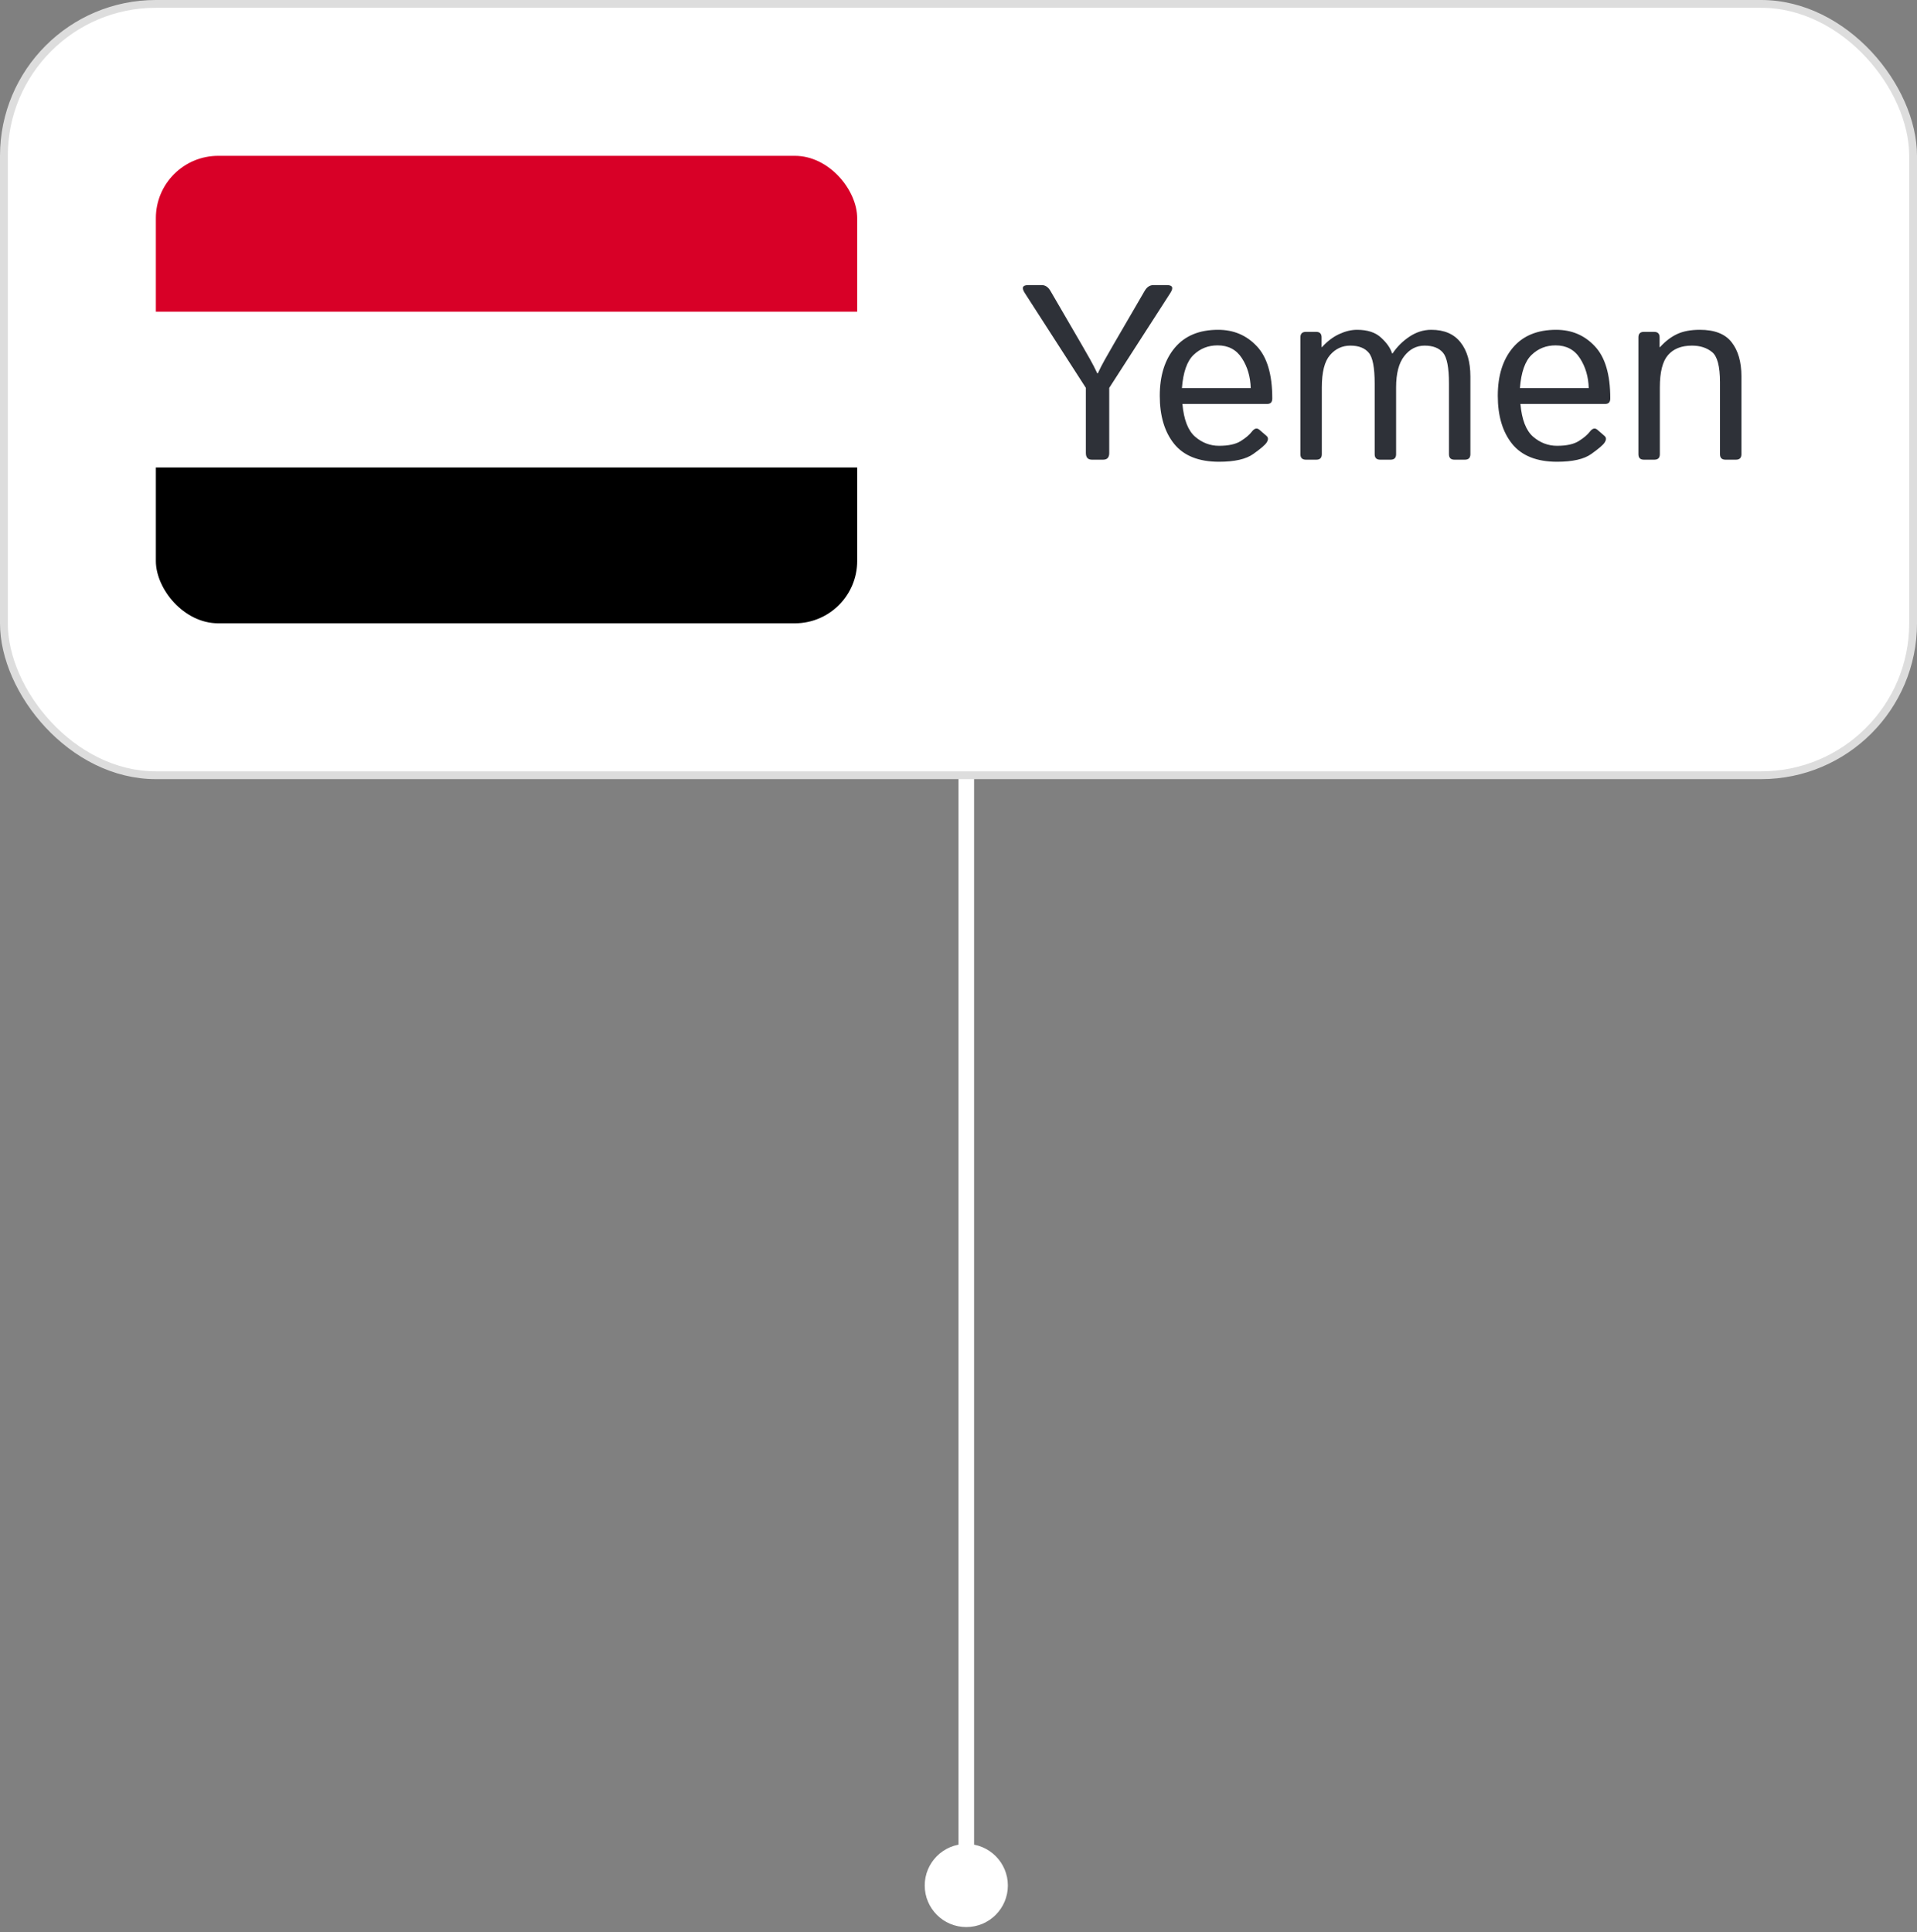
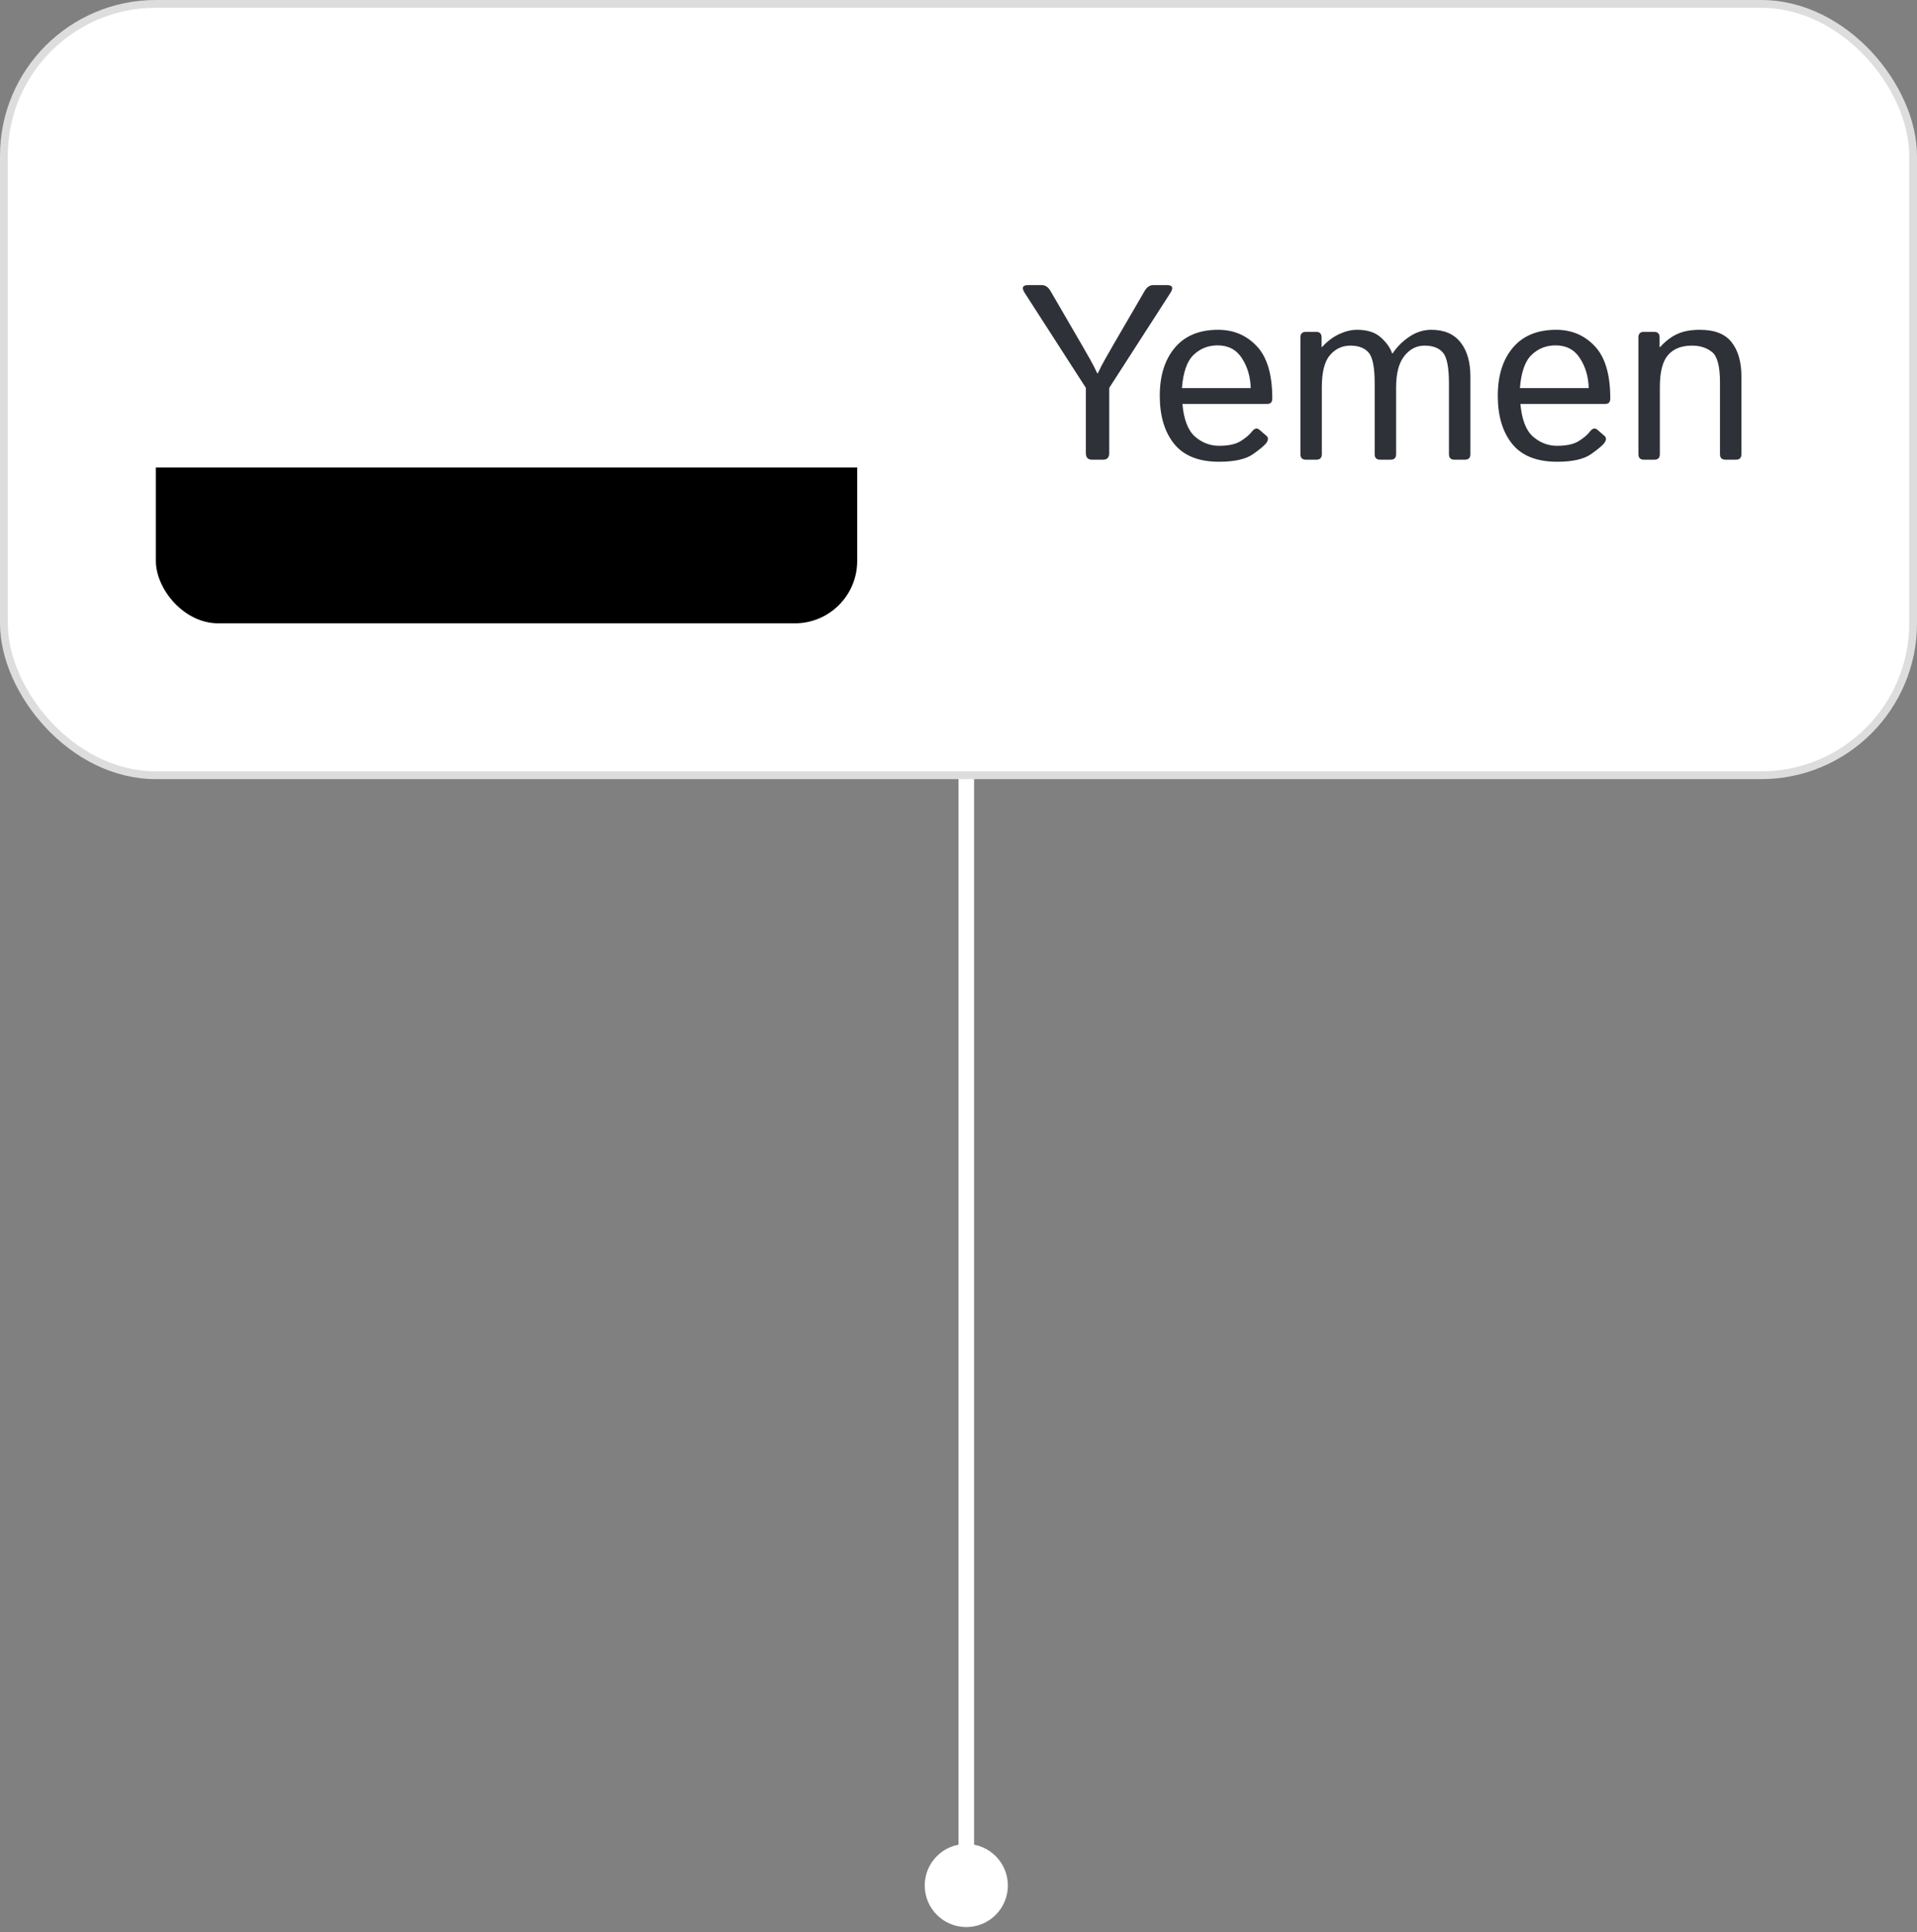
<svg xmlns="http://www.w3.org/2000/svg" width="123" height="124" viewBox="0 0 123 124" fill="none">
  <rect x="0" y="0" width="123" height="124" fill="#808080" stroke="none" />
  <path d="M62 118.333C60.527 118.333 59.333 119.527 59.333 121C59.333 122.473 60.527 123.667 62 123.667C63.473 123.667 64.667 122.473 64.667 121C64.667 119.527 63.473 118.333 62 118.333ZM62 42L61.5 42L61.5 121L62 121L62.5 121L62.5 42L62 42Z" fill="white" />
  <rect x="0.25" y="0.25" width="122.5" height="49.5" rx="9.75" fill="white" />
  <rect x="0.25" y="0.25" width="122.5" height="49.5" rx="9.75" stroke="#DDDDDD" stroke-width="0.5" />
  <g clip-path="url(#clip0_586_2004)">
    <path d="M10 10H55V40H10V10Z" fill="white" />
-     <path d="M10 10H55V20H10V10Z" fill="#D80027" />
    <path d="M10 30H55V40H10V30Z" fill="black" />
  </g>
  <path d="M65.758 18.812C65.534 18.469 65.604 18.297 65.969 18.297H66.844C67.073 18.297 67.26 18.424 67.406 18.68L69.391 22.094C69.609 22.469 69.797 22.797 69.953 23.078C70.109 23.354 70.26 23.648 70.406 23.961H70.438C70.583 23.648 70.734 23.354 70.891 23.078C71.047 22.797 71.234 22.469 71.453 22.094L73.438 18.68C73.583 18.424 73.771 18.297 74 18.297H74.875C75.24 18.297 75.31 18.469 75.086 18.812L71.172 24.891V29.07C71.172 29.357 71.042 29.5 70.781 29.5H70.062C69.802 29.5 69.672 29.357 69.672 29.07V24.891L65.758 18.812ZM74.414 25.398C74.414 24.107 74.737 23.078 75.383 22.312C76.029 21.547 76.953 21.164 78.156 21.164C79.156 21.164 79.984 21.516 80.641 22.219C81.302 22.917 81.633 24.034 81.633 25.57C81.633 25.805 81.526 25.922 81.312 25.922H75.867C75.956 26.927 76.227 27.628 76.68 28.023C77.133 28.414 77.646 28.609 78.219 28.609C78.823 28.609 79.287 28.508 79.609 28.305C79.932 28.102 80.169 27.901 80.32 27.703C80.487 27.484 80.648 27.443 80.805 27.578L81.266 27.977C81.385 28.081 81.385 28.224 81.266 28.406C81.167 28.557 80.883 28.799 80.414 29.133C79.951 29.466 79.219 29.633 78.219 29.633C76.917 29.633 75.956 29.25 75.336 28.484C74.721 27.719 74.414 26.69 74.414 25.398ZM75.836 24.906H80.25C80.229 24.177 80.042 23.539 79.688 22.992C79.333 22.44 78.812 22.164 78.125 22.164C77.521 22.164 77.008 22.367 76.586 22.773C76.164 23.174 75.914 23.885 75.836 24.906ZM83.789 29.5C83.555 29.5 83.438 29.383 83.438 29.148V21.648C83.438 21.414 83.555 21.297 83.789 21.297H84.445C84.68 21.297 84.797 21.414 84.797 21.648V22.273H84.828C85.167 21.898 85.534 21.62 85.93 21.438C86.326 21.255 86.706 21.164 87.07 21.164C87.742 21.164 88.258 21.333 88.617 21.672C88.982 22.005 89.216 22.341 89.32 22.68H89.352C89.638 22.253 90 21.893 90.438 21.602C90.875 21.31 91.341 21.164 91.836 21.164C92.664 21.164 93.289 21.432 93.711 21.969C94.133 22.5 94.344 23.229 94.344 24.156V29.148C94.344 29.383 94.227 29.5 93.992 29.5H93.32C93.086 29.5 92.969 29.383 92.969 29.148V24.609C92.969 23.588 92.841 22.93 92.586 22.633C92.331 22.331 91.938 22.18 91.406 22.18C90.885 22.18 90.451 22.404 90.102 22.852C89.753 23.294 89.578 23.963 89.578 24.859V29.148C89.578 29.383 89.461 29.5 89.227 29.5H88.555C88.32 29.5 88.203 29.383 88.203 29.148V24.609C88.203 23.588 88.076 22.93 87.82 22.633C87.565 22.331 87.172 22.18 86.641 22.18C86.12 22.18 85.685 22.383 85.336 22.789C84.987 23.19 84.812 23.88 84.812 24.859V29.148C84.812 29.383 84.695 29.5 84.461 29.5H83.789ZM96.102 25.398C96.102 24.107 96.424 23.078 97.07 22.312C97.716 21.547 98.641 21.164 99.844 21.164C100.844 21.164 101.672 21.516 102.328 22.219C102.99 22.917 103.32 24.034 103.32 25.57C103.32 25.805 103.214 25.922 103 25.922H97.555C97.643 26.927 97.914 27.628 98.367 28.023C98.82 28.414 99.333 28.609 99.906 28.609C100.51 28.609 100.974 28.508 101.297 28.305C101.62 28.102 101.857 27.901 102.008 27.703C102.174 27.484 102.336 27.443 102.492 27.578L102.953 27.977C103.073 28.081 103.073 28.224 102.953 28.406C102.854 28.557 102.57 28.799 102.102 29.133C101.638 29.466 100.906 29.633 99.906 29.633C98.604 29.633 97.643 29.25 97.023 28.484C96.409 27.719 96.102 26.69 96.102 25.398ZM97.523 24.906H101.938C101.917 24.177 101.729 23.539 101.375 22.992C101.021 22.44 100.5 22.164 99.812 22.164C99.208 22.164 98.695 22.367 98.273 22.773C97.852 23.174 97.602 23.885 97.523 24.906ZM105.477 29.5C105.242 29.5 105.125 29.383 105.125 29.148V21.648C105.125 21.414 105.242 21.297 105.477 21.297H106.133C106.367 21.297 106.484 21.414 106.484 21.648V22.273H106.516C106.854 21.898 107.219 21.62 107.609 21.438C108 21.255 108.487 21.164 109.07 21.164C110.018 21.164 110.698 21.432 111.109 21.969C111.526 22.5 111.734 23.229 111.734 24.156V29.148C111.734 29.383 111.617 29.5 111.383 29.5H110.711C110.477 29.5 110.359 29.383 110.359 29.148V24.531C110.359 23.51 110.19 22.865 109.852 22.594C109.513 22.318 109.083 22.18 108.562 22.18C107.885 22.18 107.372 22.383 107.023 22.789C106.674 23.19 106.5 23.88 106.5 24.859V29.148C106.5 29.383 106.383 29.5 106.148 29.5H105.477Z" fill="#2E3138" />
  <defs>
    <clipPath id="clip0_586_2004">
      <rect x="10" y="10" width="45" height="30" rx="4" fill="white" />
    </clipPath>
  </defs>
</svg>